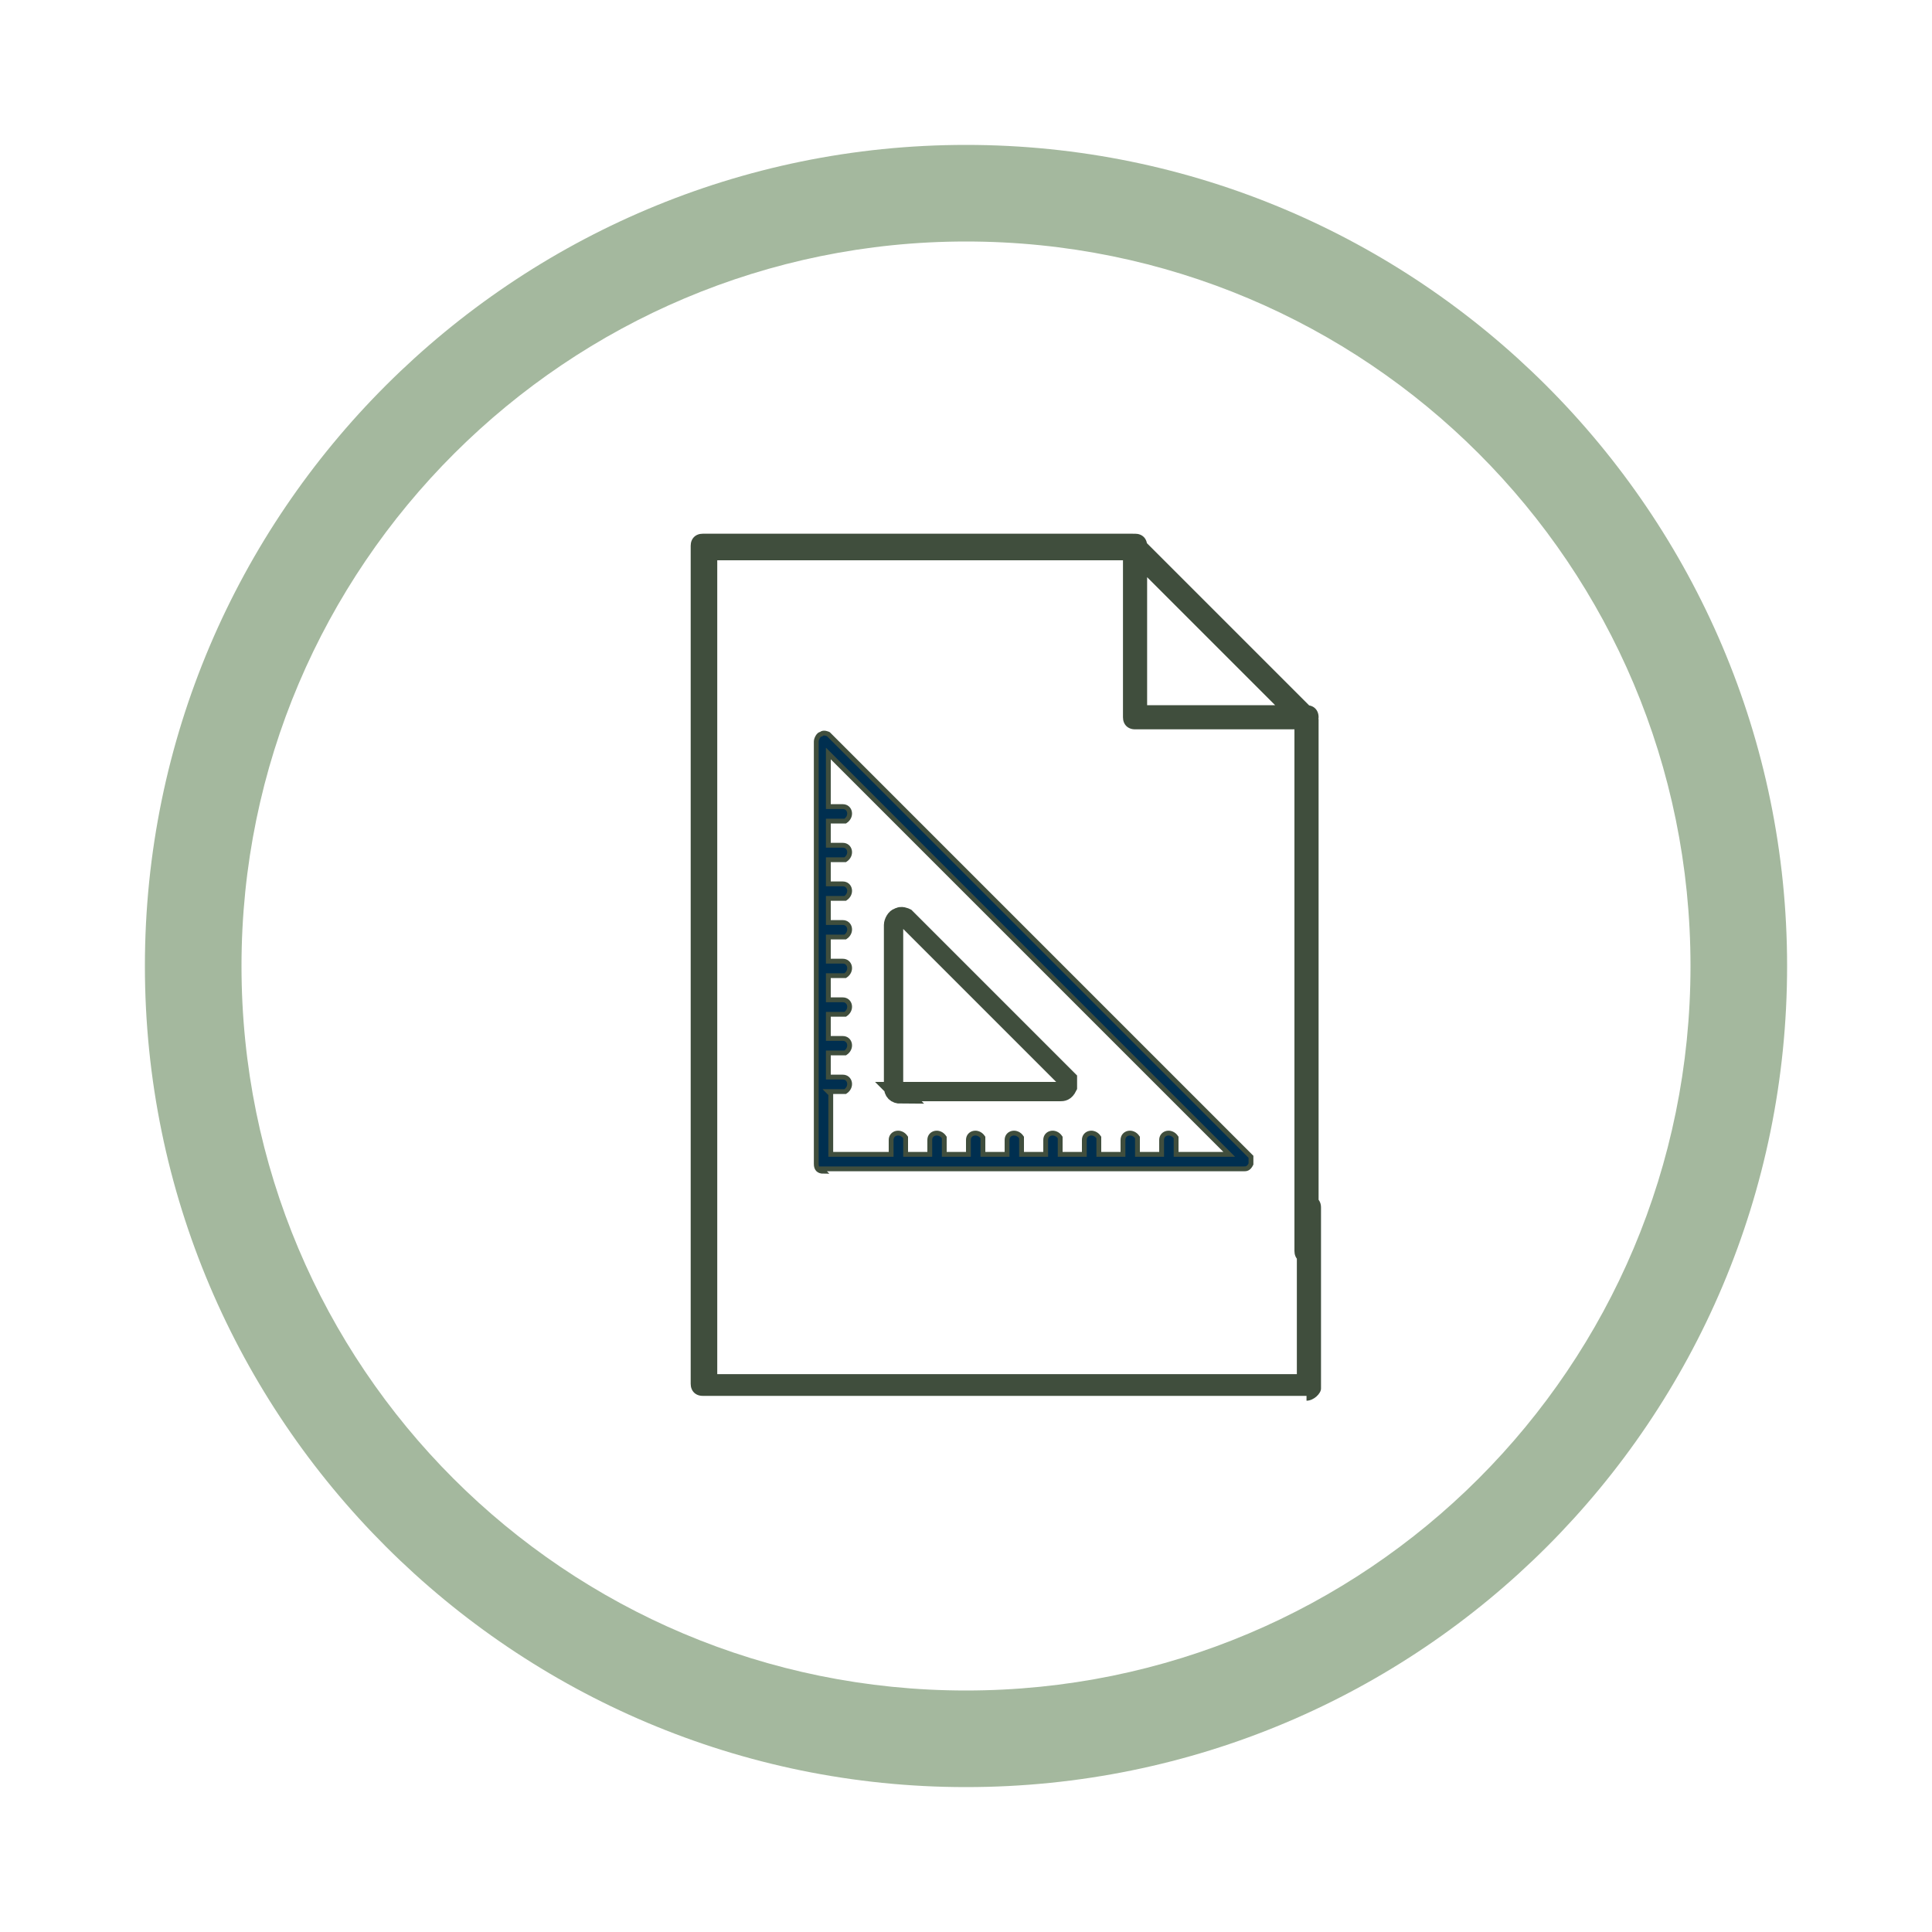
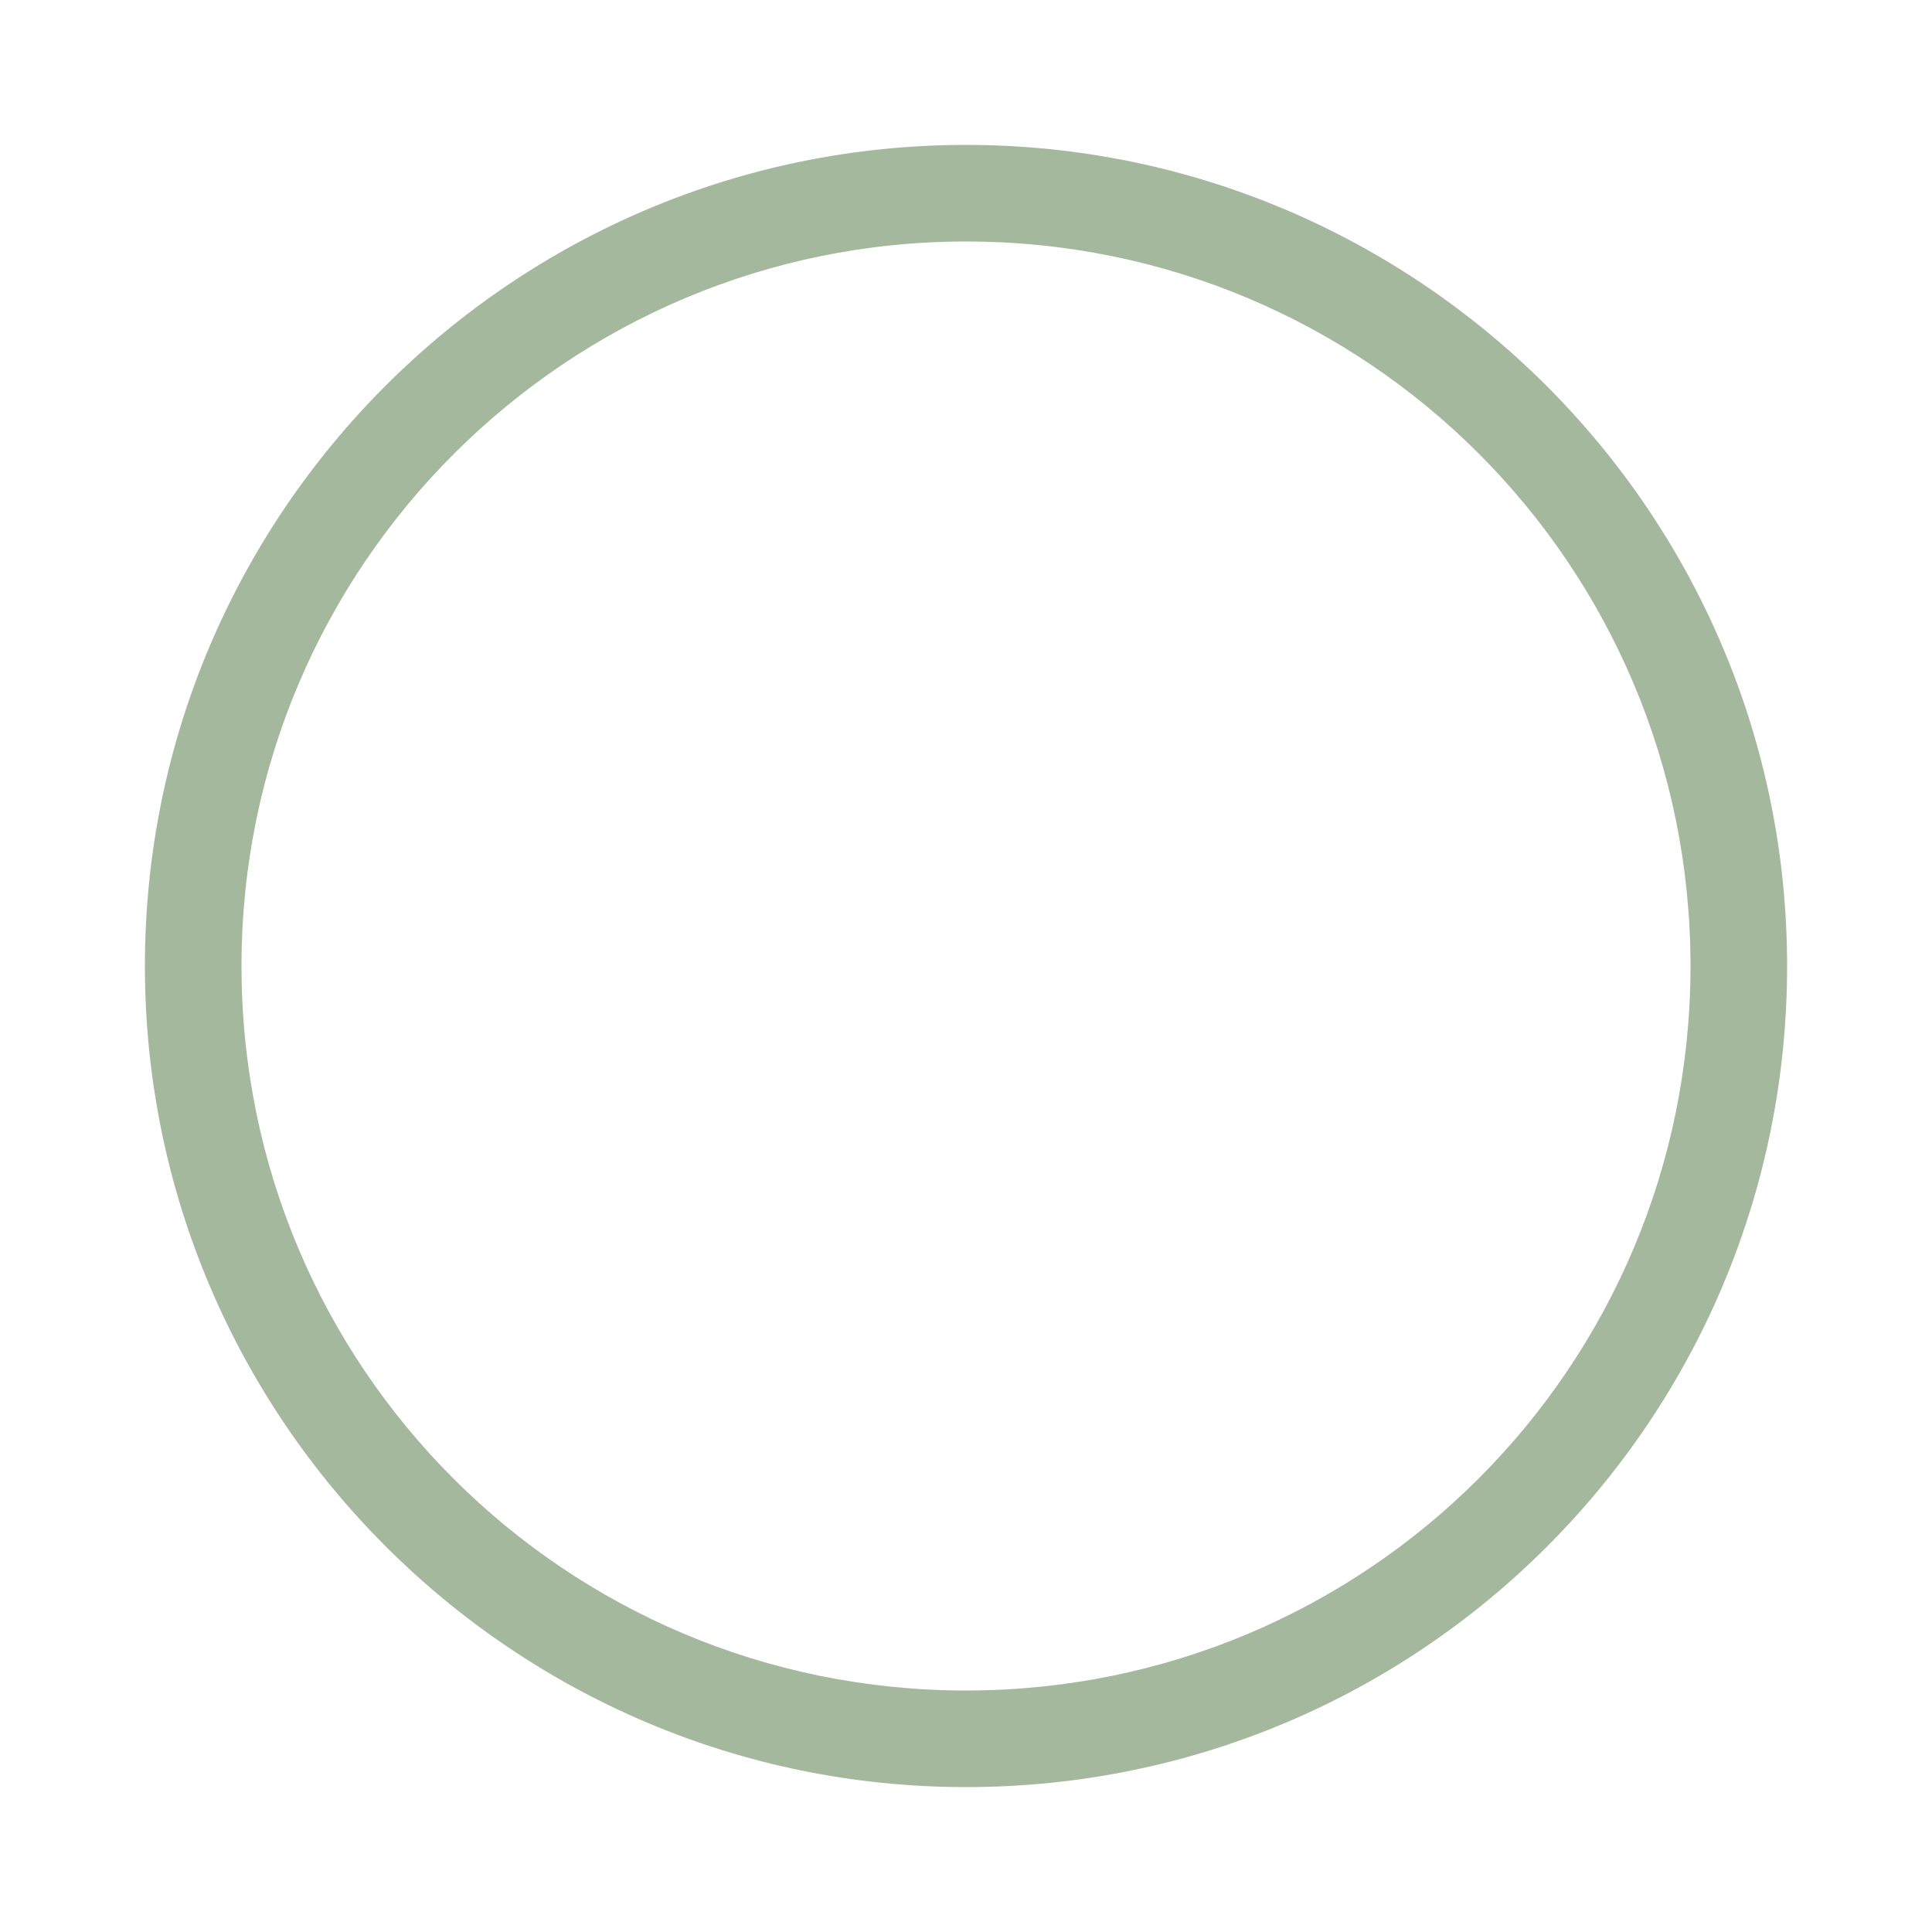
<svg xmlns="http://www.w3.org/2000/svg" version="1.1" viewBox="0 0 80 80">
  <defs>
    <style>
      .cls-1 {
        fill: #404e3d;
      }

      .cls-2 {
        fill: none;
        stroke-width: .8px;
      }

      .cls-2, .cls-3 {
        stroke: #404e3d;
        stroke-miterlimit: 10;
      }

      .cls-3 {
        fill: #002f50;
        stroke-width: .2px;
      }

      .cls-4 {
        fill: #a4b89e;
      }
    </style>
  </defs>
  <g>
    <g id="Layer_1">
      <g id="Layer_1-2" data-name="Layer_1">
        <path class="cls-4" d="M40,74c-18.7,0-34-15.2-34-34S21.3,6,40,6s34,15.2,34,34-15.2,34-34,34ZM40,10c-16.5,0-30,13.4-30,30s13.4,30,30,30,30-13.4,30-30-13.4-30-30-30Z" />
        <g>
-           <path class="cls-1" d="M54.1,57.8h-25c-.3,0-.5-.2-.5-.5V22.6c0-.3.2-.5.5-.5h17.8c.1,0,.3,0,.4.2l7.1,7.1c0,0,.2.2.2.4v22c0,.3-.2.5-.5.5s-.5-.2-.5-.5v-21.8l-6.8-6.8h-17.1v33.7h24v-6.9c0-.3.2-.5.5-.5s.5.2.5.5v7.5c0,.2-.3.5-.6.5h0ZM54.1,30.2h-7.1c-.3,0-.5-.2-.5-.5v-7.1c0-.3.2-.5.5-.5s.5.2.5.5v6.6h6.6c.3,0,.5.2.5.5,0,.2-.3.5-.6.5h0Z" />
-           <path class="cls-3" d="M34,48.4h17.5c.1,0,.2,0,.3-.2,0,0,0-.2,0-.3l-17.5-17.5c0,0-.2-.1-.3,0-.1,0-.2.2-.2.3v17.5c0,.2.1.3.3.3h0ZM34.3,45.2h.7c.3-.2.2-.6-.1-.6h-.6v-1h.7c.3-.2.2-.6-.1-.6h-.6v-1h.7c.3-.2.2-.6-.1-.6h-.6v-1h.7c.3-.2.2-.6-.1-.6h-.6v-1h.7c.3-.2.2-.6-.1-.6h-.6v-1h.7c.3-.2.2-.6-.1-.6h-.6v-1h.7c.3-.2.2-.6-.1-.6h-.6v-1h.7c.3-.2.2-.6-.1-.6h-.6v-2.2l16.6,16.6h-2.2v-.7c-.2-.3-.6-.2-.6.1v.6h-1v-.7c-.2-.3-.6-.2-.6.1v.6h-1v-.7c-.2-.3-.6-.2-.6.1v.6h-1v-.7c-.2-.3-.6-.2-.6.1v.6h-1v-.7c-.2-.3-.6-.2-.6.1v.6h-1v-.7c-.2-.3-.6-.2-.6.1v.6h-1v-.7c-.2-.3-.6-.2-.6.1v.6h-1v-.7c-.2-.3-.6-.2-.6.1v.6h-2.5v-2.5s0,0,0,0Z" />
-           <path class="cls-2" d="M37.2,45.2h6.7c.1,0,.2,0,.3-.2,0-.1,0-.2,0-.3l-6.7-6.7c0,0-.2-.1-.3,0-.1,0-.2.2-.2.3v6.7c0,.2.1.3.3.3h0Z" />
-         </g>
+           </g>
      </g>
    </g>
  </g>
</svg>